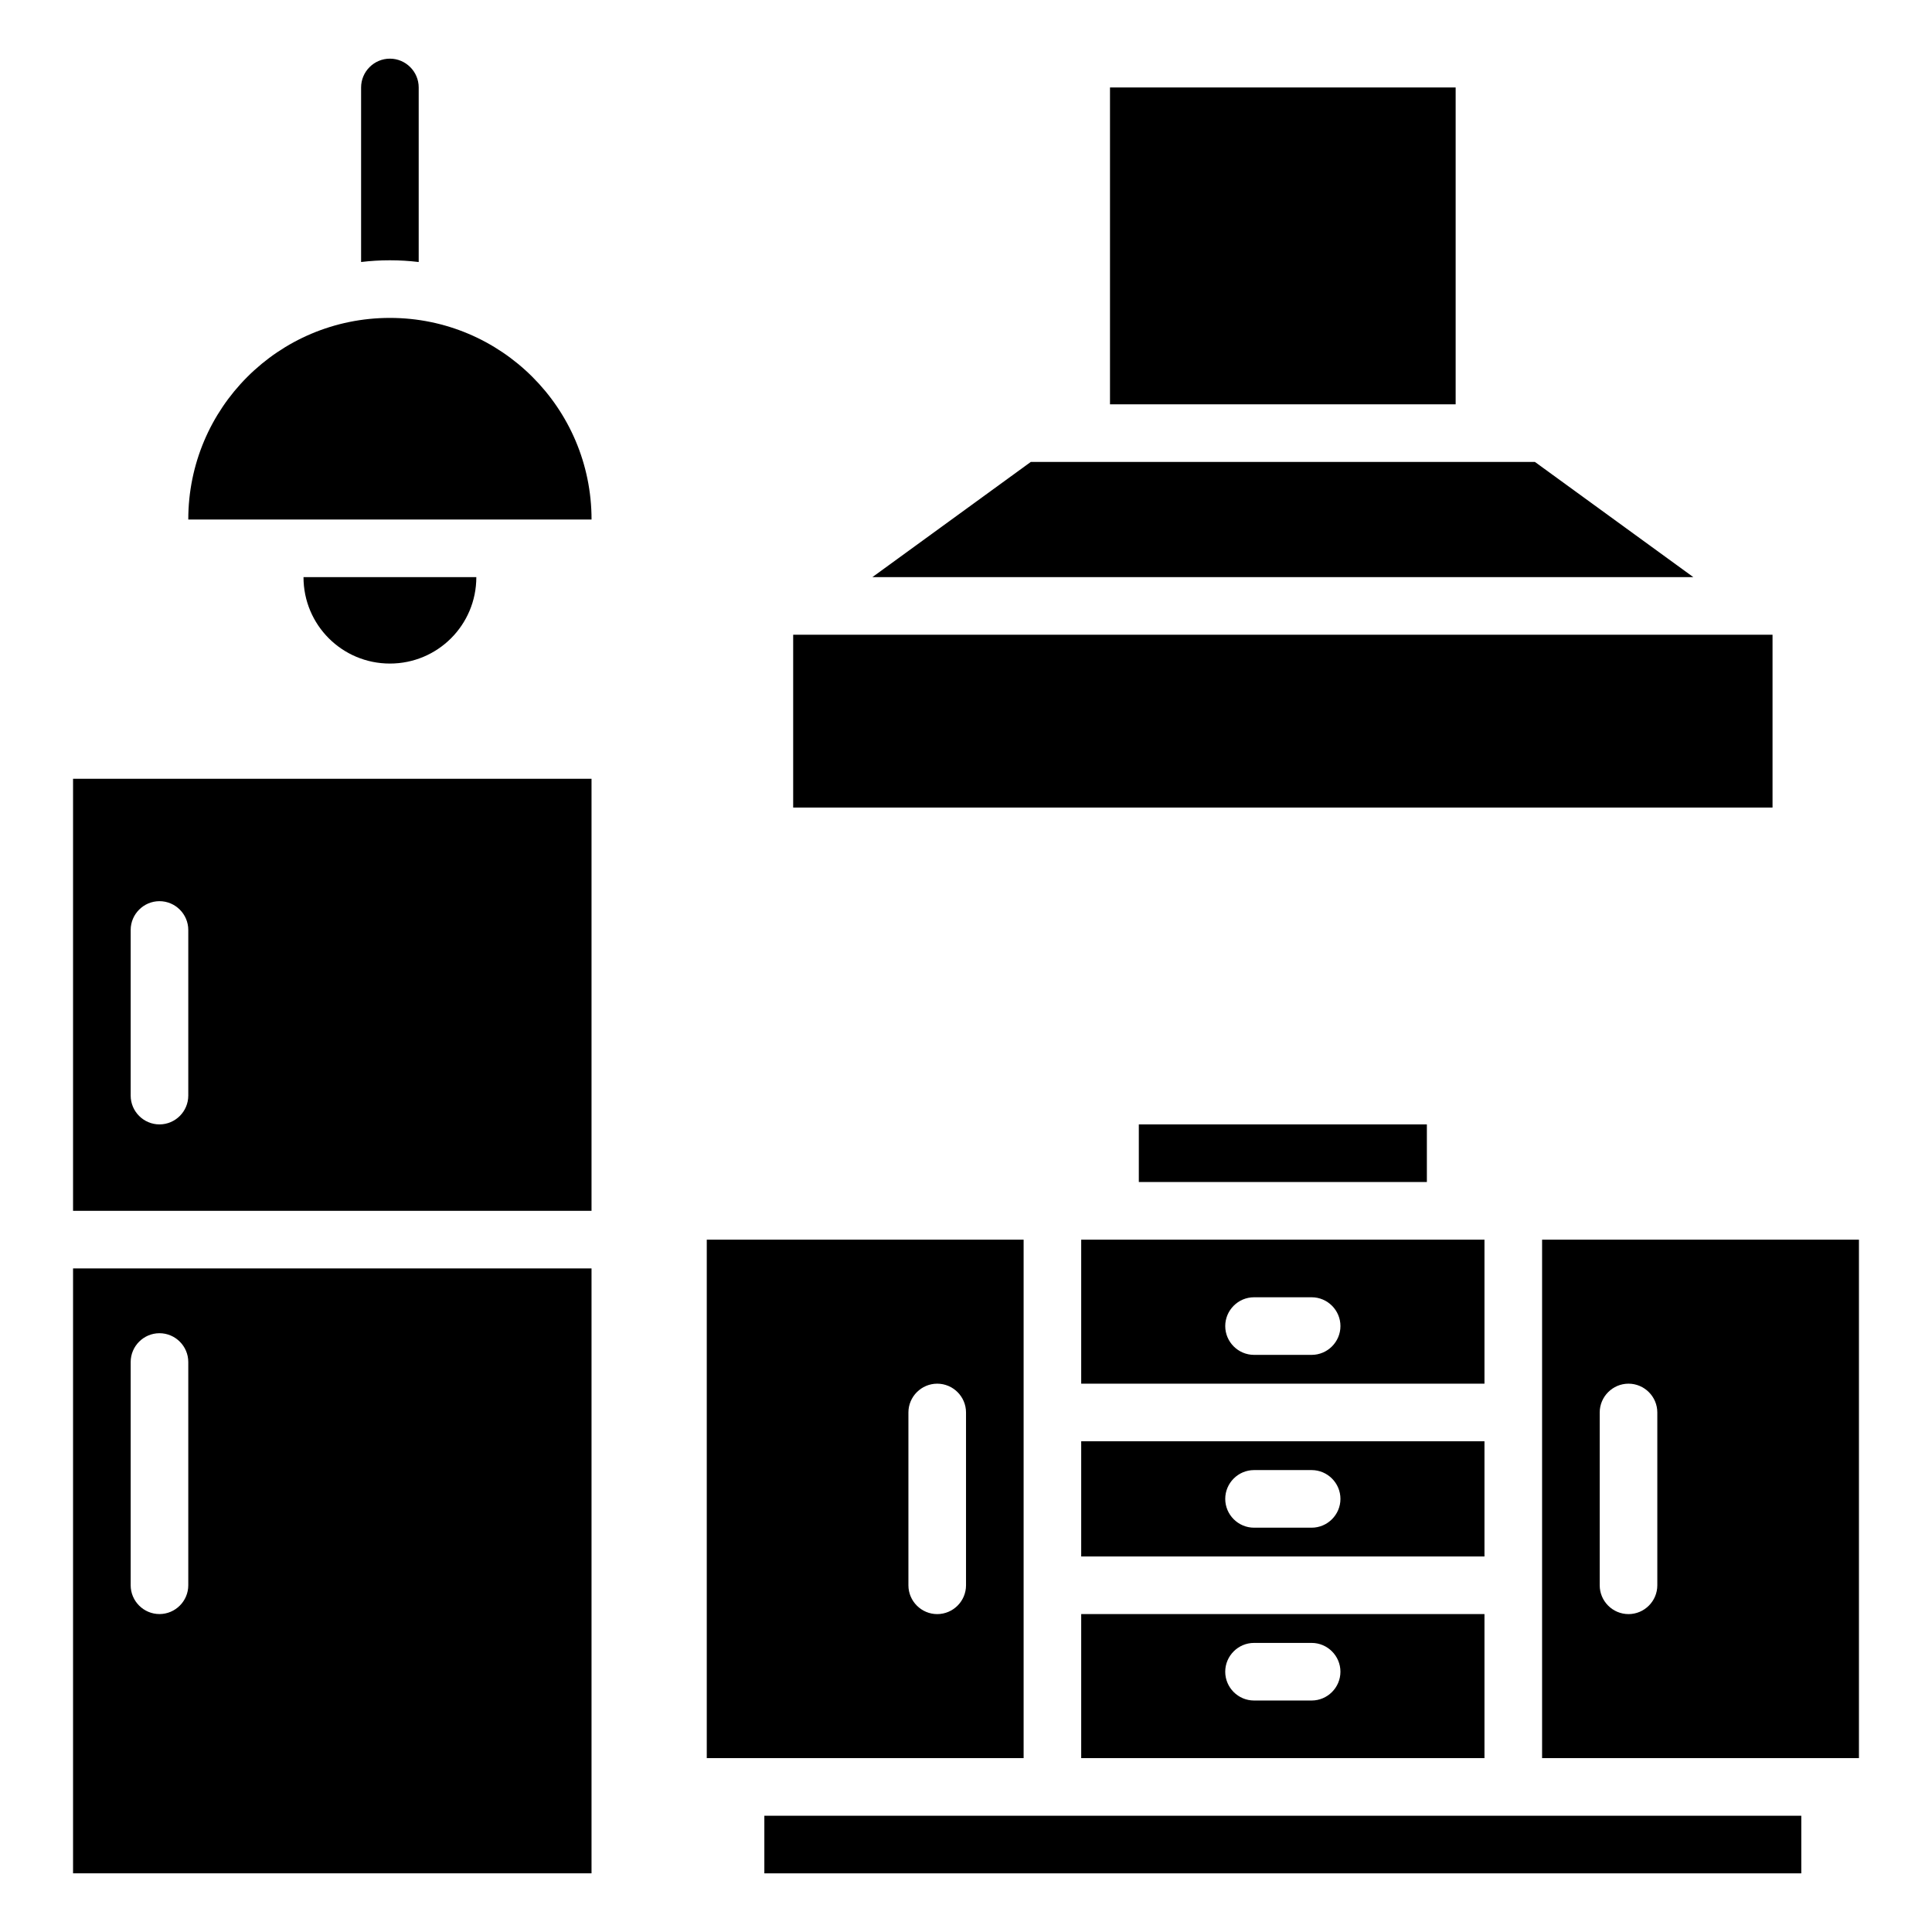
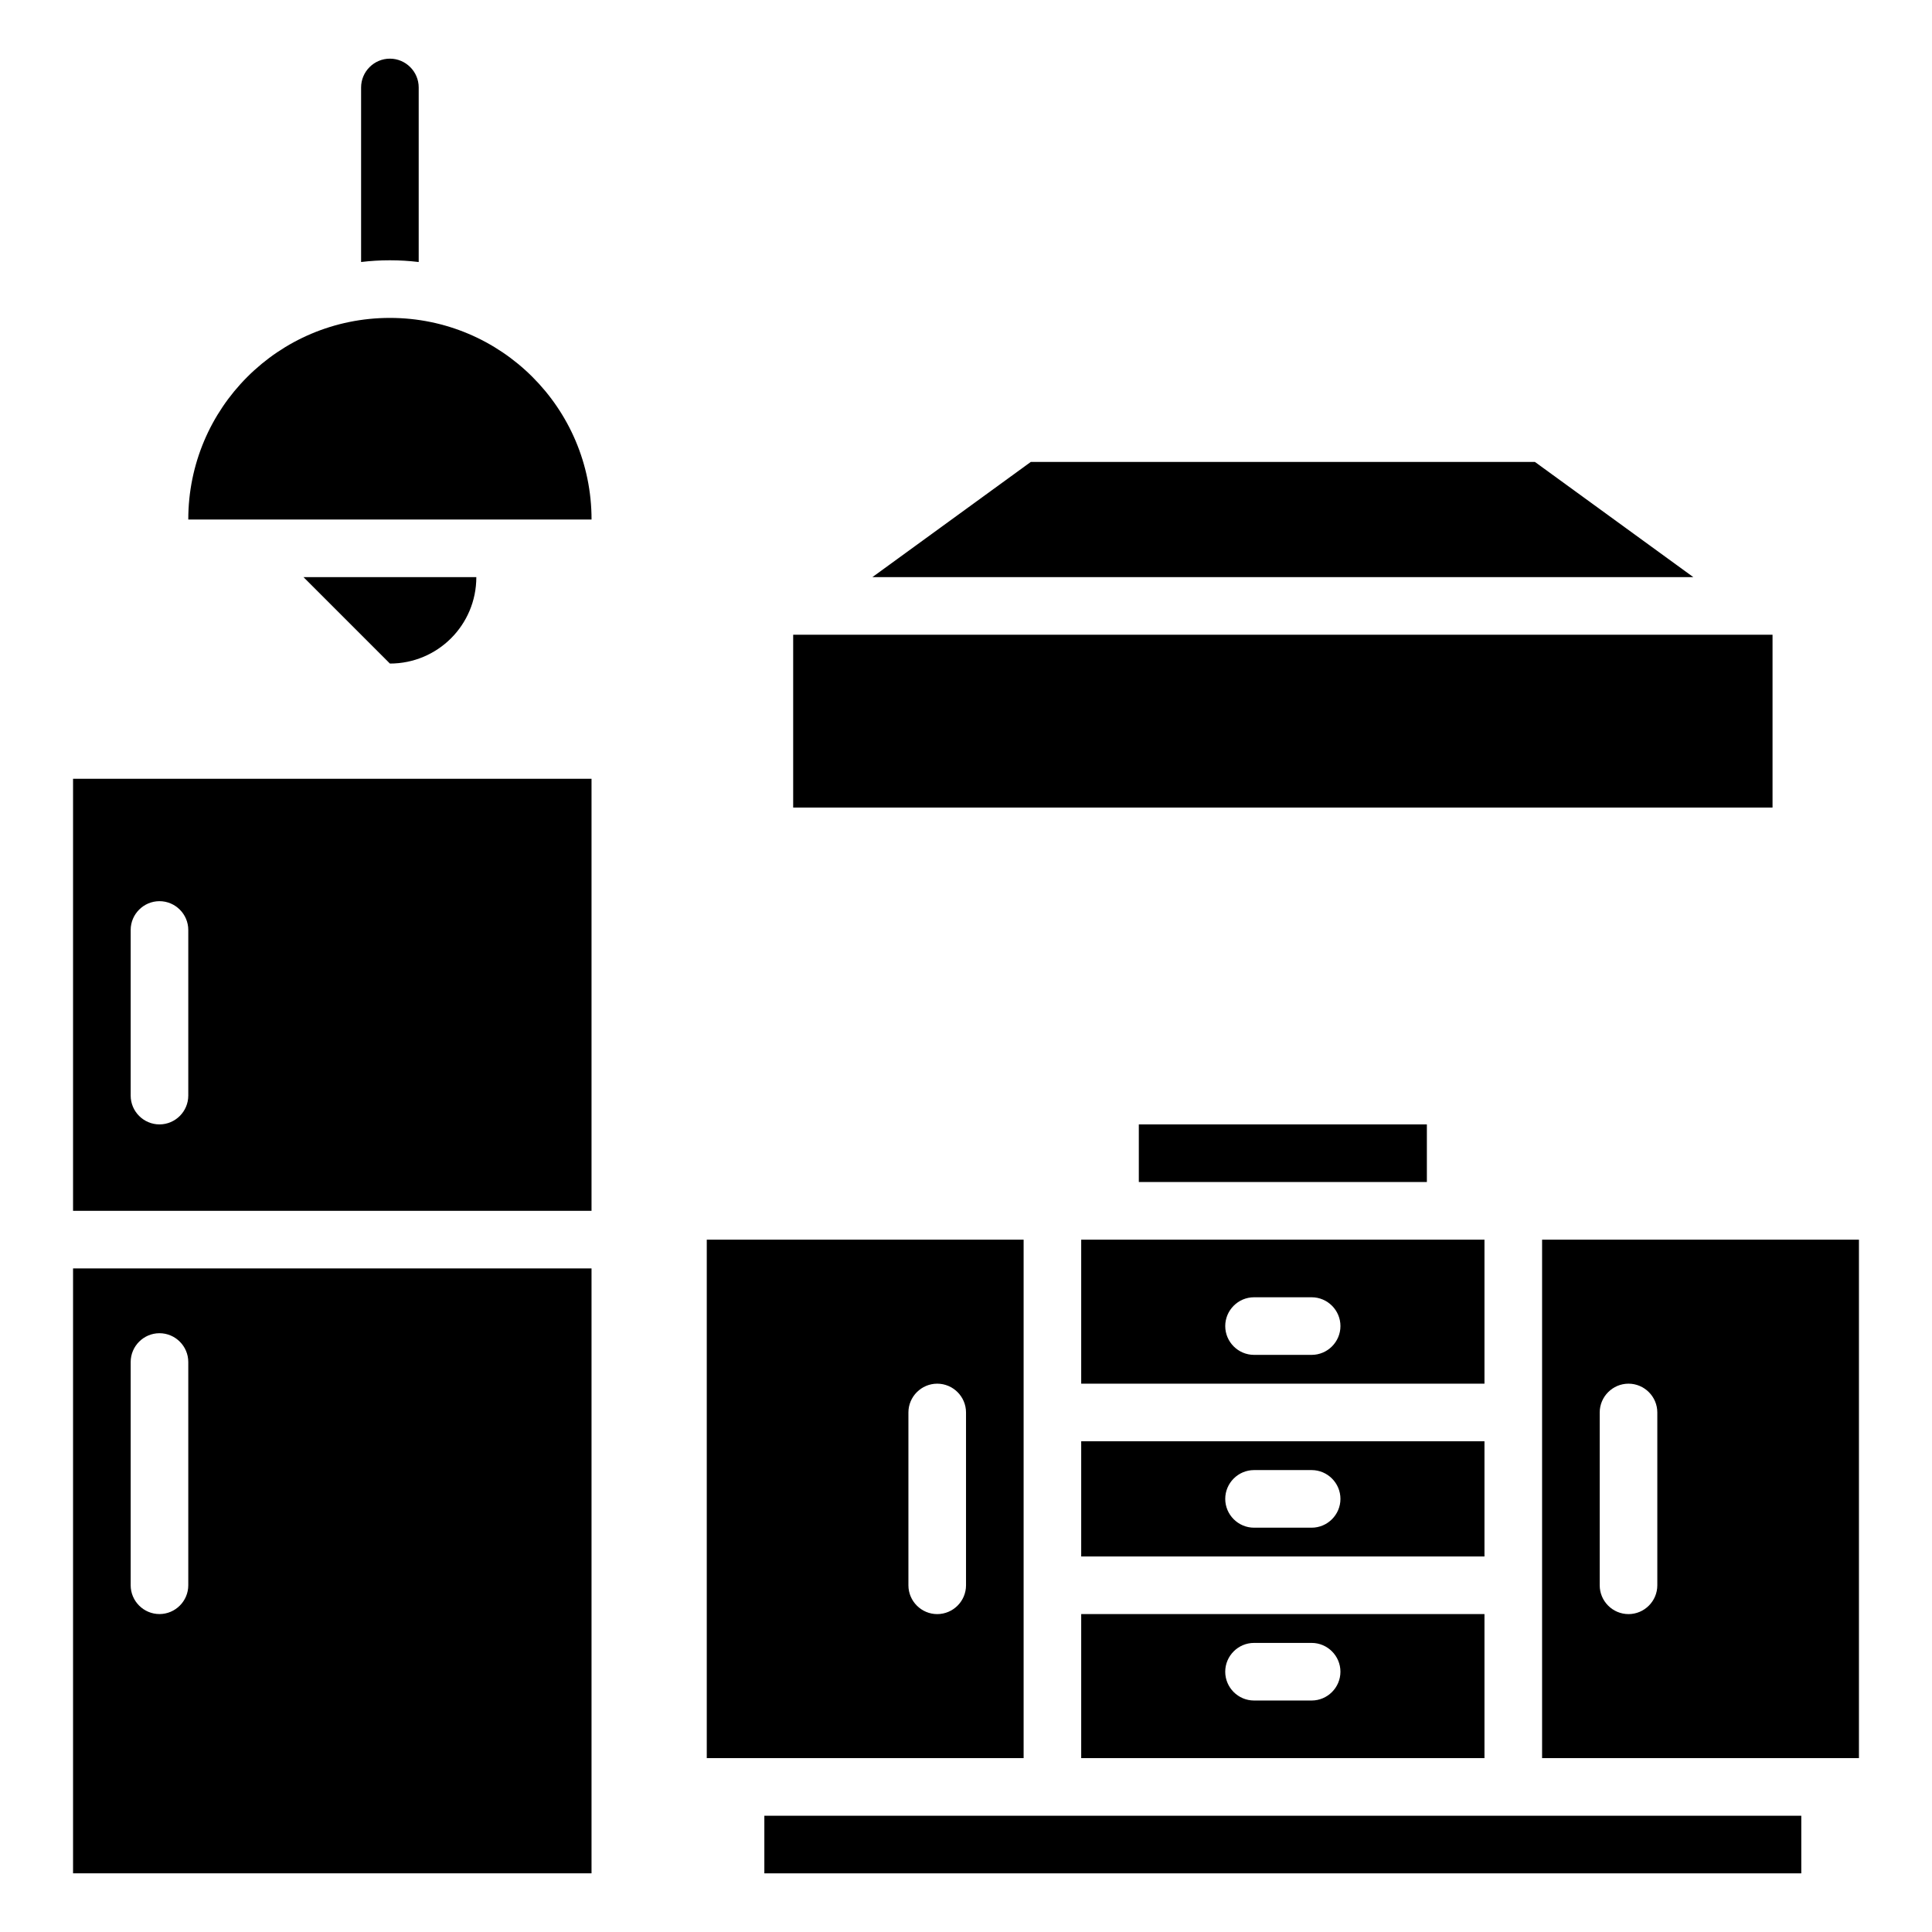
<svg xmlns="http://www.w3.org/2000/svg" fill="#000000" width="800px" height="800px" version="1.1" viewBox="144 144 512 512">
  <g>
    <path d="m354.2 312.21h259.54v45.801h-259.54z" />
    <path d="m346.56 625.19h274.8v15.266h-274.8z" />
-     <path d="m438.16 167.18h91.602v83.969h-91.602z" />
    <path d="m445.8 441.98h76.336v15.266h-76.336z" />
    <path d="m247.33 228.25c-29.543 0-53.434 23.895-53.434 53.434h106.87c0-29.543-23.969-53.434-53.434-53.434z" />
-     <path d="m247.33 319.85c12.672 0 22.902-10.23 22.902-22.902h-45.801c0 12.672 10.227 22.902 22.898 22.902z" />
+     <path d="m247.33 319.85c12.672 0 22.902-10.23 22.902-22.902h-45.801z" />
    <path d="m254.96 213.44v-46.262c0-4.199-3.434-7.633-7.633-7.633s-7.633 3.434-7.633 7.633v46.258c2.519-0.305 5.039-0.457 7.633-0.457 2.598 0 5.117 0.156 7.633 0.461z" />
    <path d="m550.76 266.41h-133.58l-41.984 30.531h217.55z" />
    <path d="m537.4 525.95h-106.87v30.535h106.87zm-45.801 22.902h-15.266c-4.199 0-7.633-3.434-7.633-7.633s3.434-7.633 7.633-7.633h15.266c4.199 0 7.633 3.434 7.633 7.633s-3.438 7.633-7.633 7.633z" />
    <path d="m537.4 472.52h-106.87v38.168h106.87zm-45.801 30.535h-15.266c-4.199 0-7.633-3.434-7.633-7.633s3.434-7.633 7.633-7.633h15.266c4.199 0 7.633 3.434 7.633 7.633s-3.438 7.633-7.633 7.633z" />
    <path d="m415.27 472.52h-83.969v137.4h83.969zm-15.266 91.602c0 4.199-3.434 7.633-7.633 7.633-4.199 0-7.633-3.434-7.633-7.633v-45.801c0-4.199 3.434-7.633 7.633-7.633 4.199 0 7.633 3.434 7.633 7.633z" />
    <path d="m430.53 609.92h106.87v-38.168h-106.87zm45.801-30.531h15.266c4.199 0 7.633 3.434 7.633 7.633s-3.434 7.633-7.633 7.633h-15.266c-4.199 0-7.633-3.434-7.633-7.633s3.438-7.633 7.633-7.633z" />
    <path d="m552.67 472.52v137.4h83.969v-137.4zm30.535 91.602c0 4.199-3.434 7.633-7.633 7.633-4.199 0-7.633-3.434-7.633-7.633v-45.801c0-4.199 3.434-7.633 7.633-7.633 4.199 0 7.633 3.434 7.633 7.633z" />
    <path d="m163.36 640.45h137.4v-160.3h-137.4zm15.27-135.5c0-4.199 3.434-7.633 7.633-7.633s7.633 3.434 7.633 7.633v59.16c0 4.199-3.434 7.633-7.633 7.633s-7.633-3.434-7.633-7.633z" />
    <path d="m163.36 464.88h137.4v-114.5l-137.4 0.004zm15.27-74.426c0-4.199 3.434-7.633 7.633-7.633s7.633 3.434 7.633 7.633v43.891c0 4.199-3.434 7.633-7.633 7.633s-7.633-3.434-7.633-7.633z" />
  </g>
</svg>